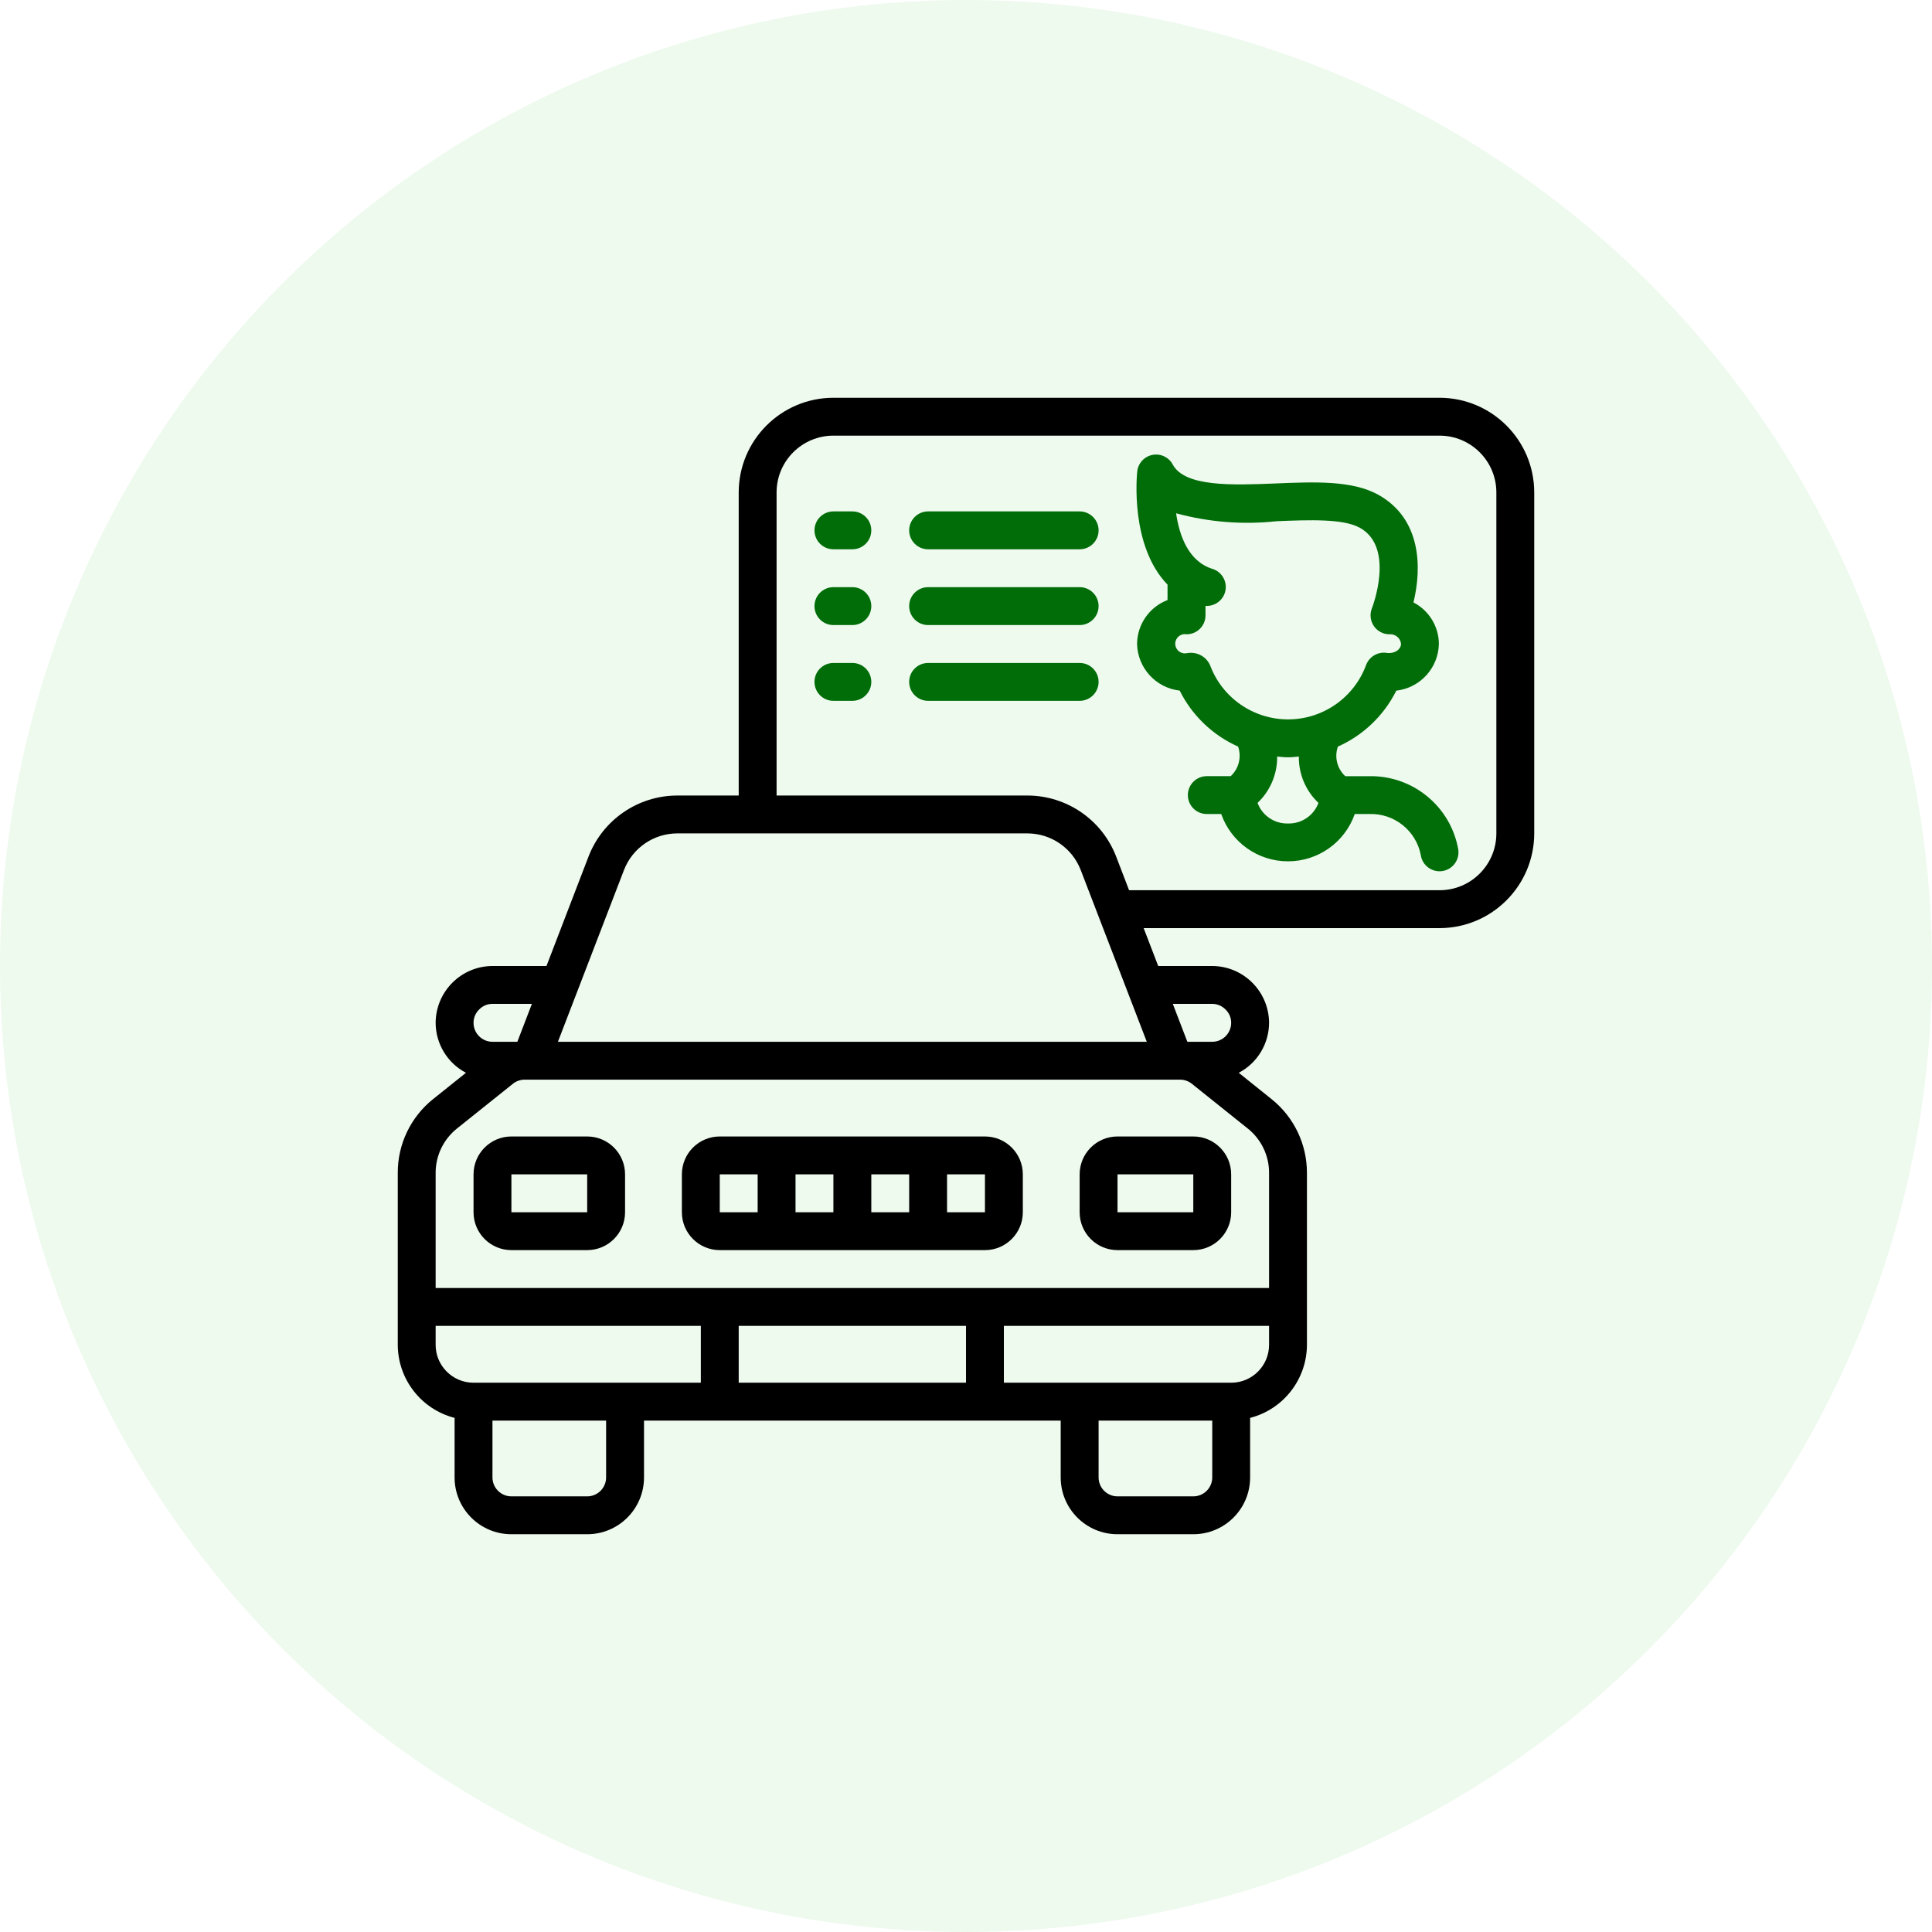
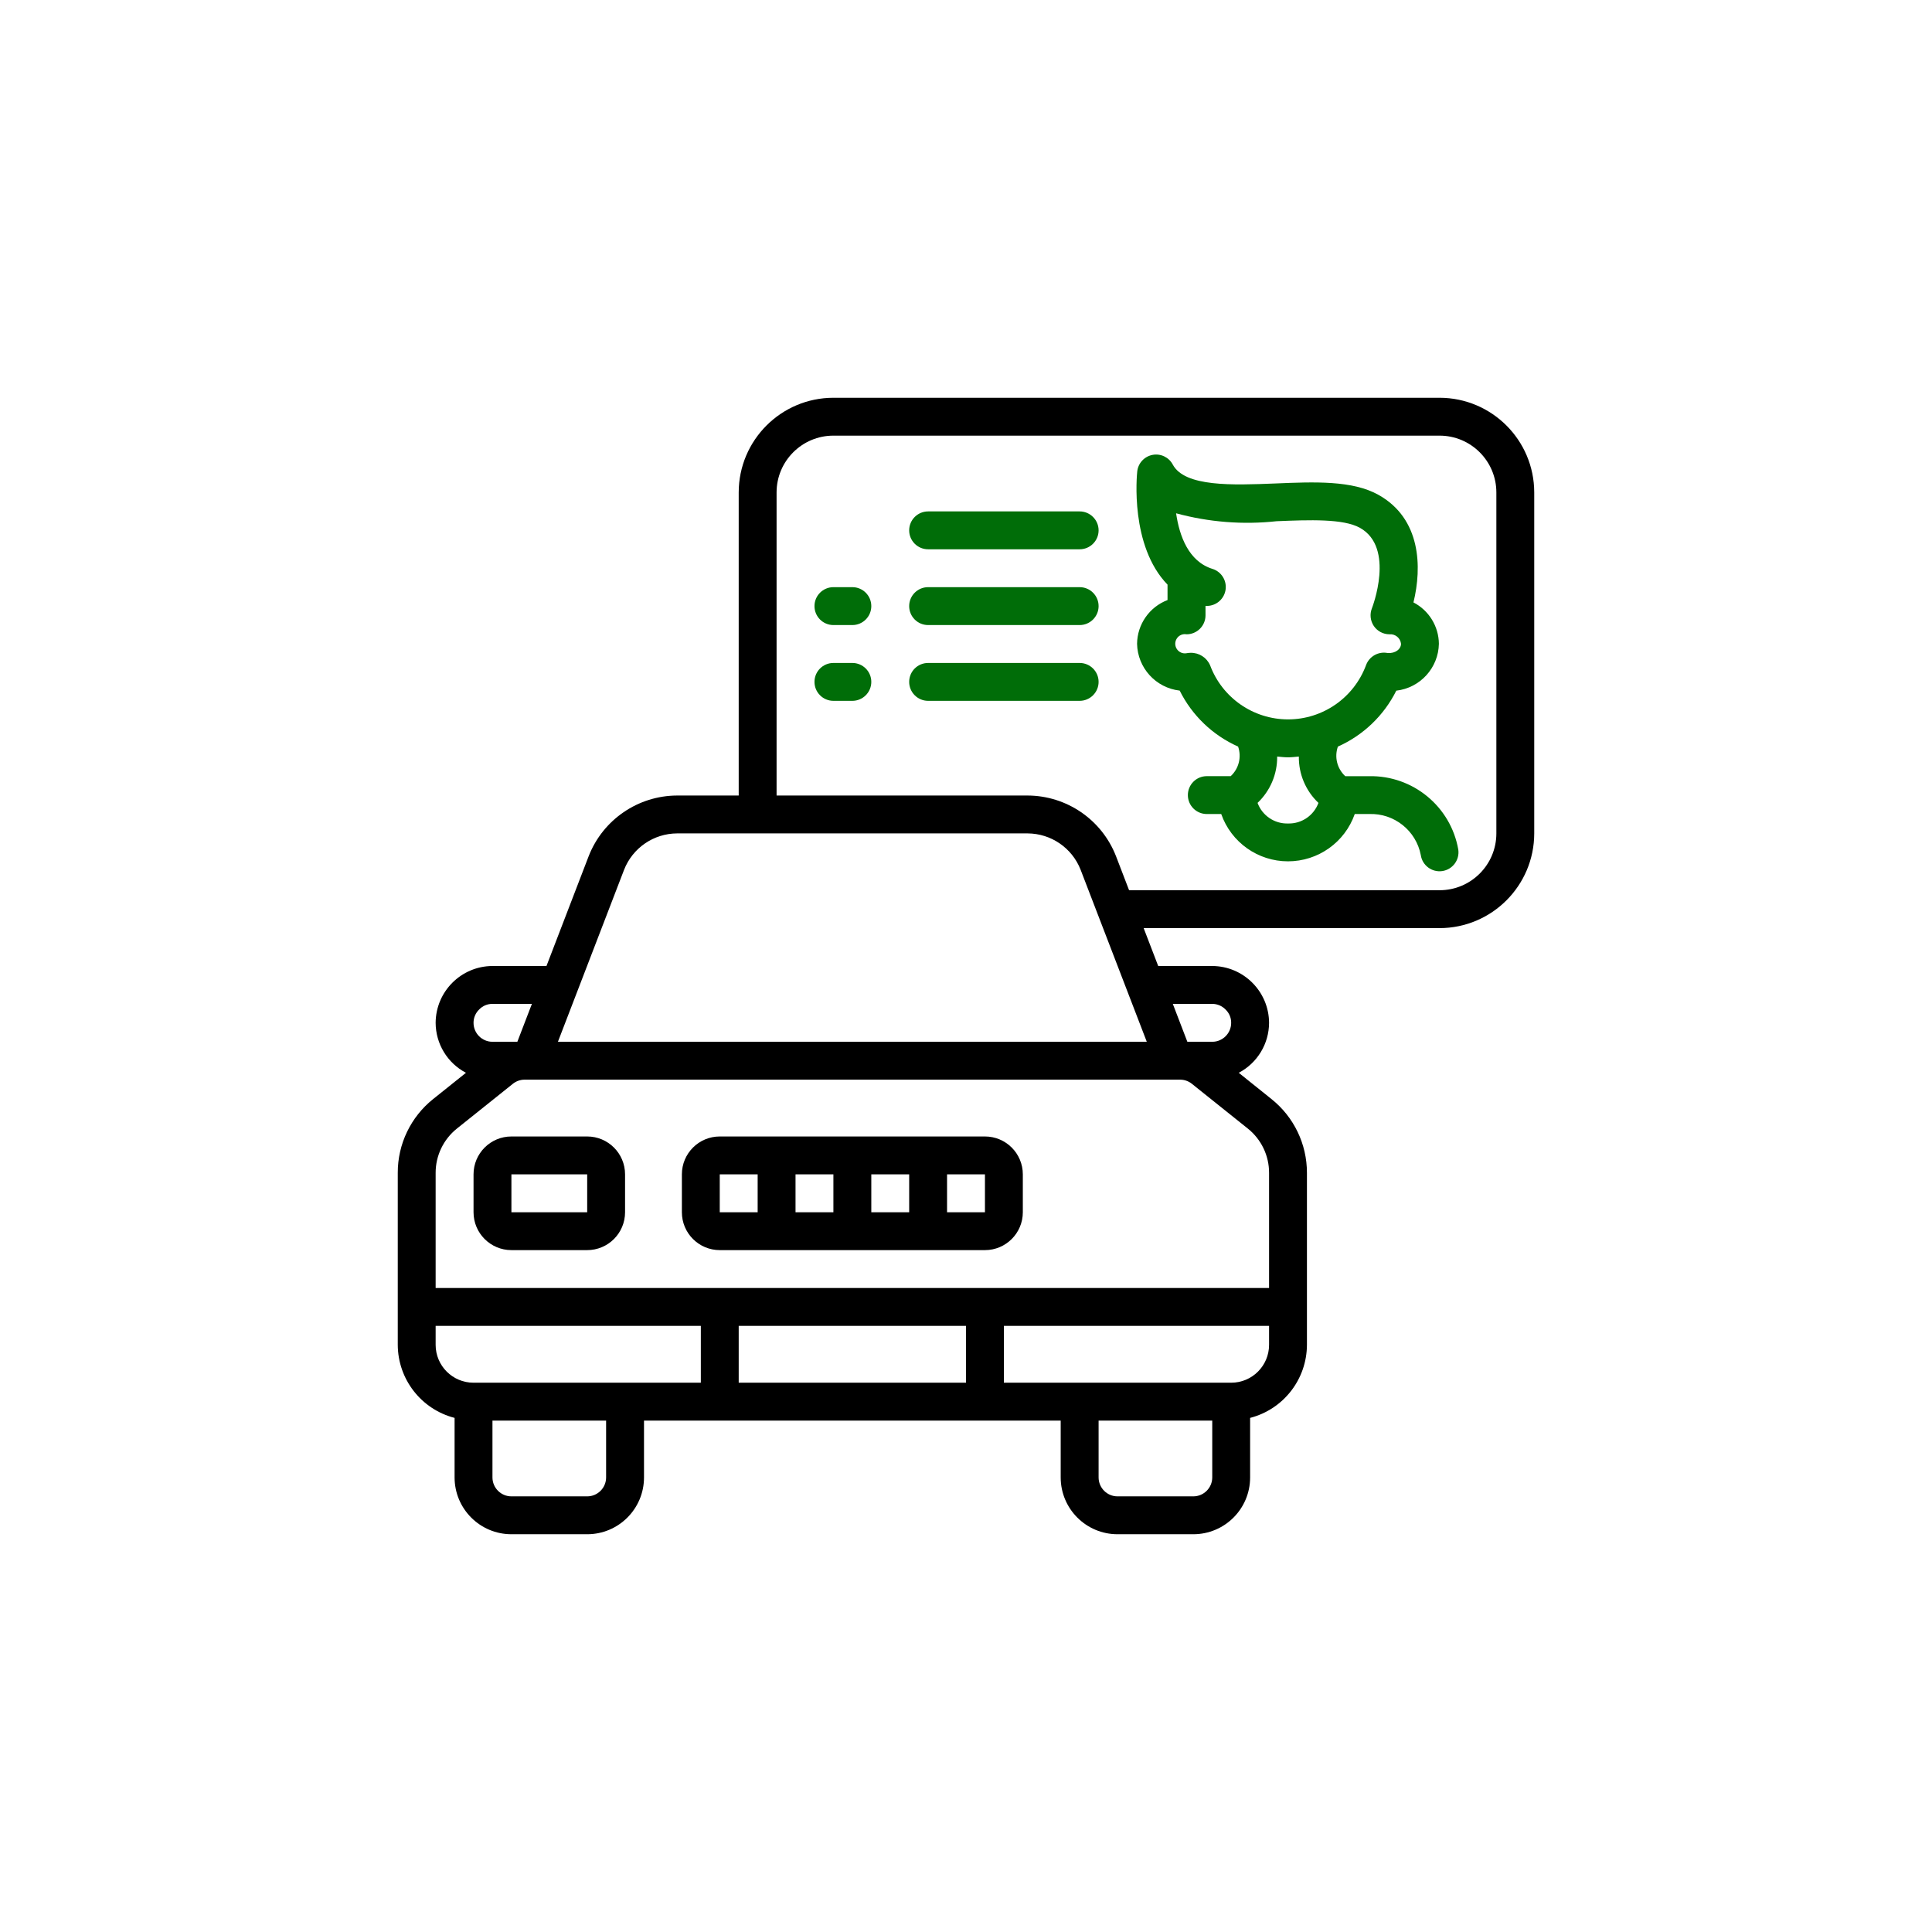
<svg xmlns="http://www.w3.org/2000/svg" width="68" height="68" viewBox="0 0 68 68" fill="none">
-   <circle cx="34" cy="34" r="34" fill="#50CD53" fill-opacity="0.1" />
  <g clip-path="url(#clip0_2204_1506)">
    <path d="M20.667 40H18C17.264 40 16.667 40.597 16.667 41.333V42.667C16.667 43.403 17.264 44 18 44H20.667C21.403 44 22 43.403 22 42.667V41.333C22 40.597 21.403 40 20.667 40ZM18 42.667V41.333H20.667V42.667H18Z" fill="black" />
    <path d="M34.667 40H25.333C24.597 40 24 40.597 24 41.333V42.667C24 43.403 24.597 44 25.333 44H34.667C35.403 44 36 43.403 36 42.667V41.333C36 40.597 35.403 40 34.667 40ZM30.667 41.333H32V42.667H30.667V41.333ZM29.333 42.667H28V41.333H29.333V42.667ZM25.333 41.333H26.667V42.667H25.333V41.333ZM33.333 42.667V41.333H34.667V42.667H33.333Z" fill="black" />
-     <path d="M38 41.333V42.667C38 43.403 38.597 44 39.333 44H42C42.736 44 43.333 43.403 43.333 42.667V41.333C43.333 40.597 42.736 40 42 40H39.333C38.597 40 38 40.597 38 41.333ZM42 42.667H39.333V41.333H42V42.667Z" fill="black" />
    <path d="M50.667 14H29.333C27.493 14.002 26.002 15.493 26 17.333V28H23.831C22.455 28.005 21.221 28.851 20.72 30.133L19.234 34H17.333C16.231 34.005 15.339 34.898 15.333 36C15.336 36.739 15.746 37.415 16.4 37.759L15.25 38.679C14.458 39.31 13.997 40.268 14 41.281V47.333C14.005 48.546 14.826 49.602 16 49.905V52C16 53.105 16.895 54 18 54H20.667C21.771 54 22.667 53.105 22.667 52V50H37.333V52C37.333 53.105 38.229 54 39.333 54H42C43.105 54 44 53.105 44 52V49.905C45.174 49.602 45.995 48.546 46 47.333V41.281C46.001 40.269 45.541 39.312 44.749 38.681L43.6 37.759C44.254 37.415 44.664 36.739 44.667 36C44.661 34.898 43.769 34.005 42.667 34H40.765L40.253 32.667H50.667C52.507 32.664 53.998 31.173 54 29.333V17.333C53.998 15.493 52.507 14.002 50.667 14ZM21.965 30.615C22.265 29.845 23.005 29.337 23.831 29.333H36.169C36.995 29.337 37.735 29.845 38.035 30.615L40.363 36.667H19.637L21.965 30.615ZM16.871 35.525C16.992 35.401 17.159 35.332 17.333 35.333H18.721L18.209 36.667H17.333C16.965 36.667 16.667 36.368 16.667 36C16.666 35.82 16.74 35.648 16.871 35.525ZM15.333 47.333V46.667H24.667V48.667H16.667C15.93 48.667 15.333 48.07 15.333 47.333ZM21.333 52C21.333 52.368 21.035 52.667 20.667 52.667H18C17.632 52.667 17.333 52.368 17.333 52V50H21.333V52ZM26 48.667V46.667H34V48.667H26ZM42.667 52C42.667 52.368 42.368 52.667 42 52.667H39.333C38.965 52.667 38.667 52.368 38.667 52V50H42.667V52ZM44.667 47.333C44.667 48.07 44.07 48.667 43.333 48.667H35.333V46.667H44.667V47.333ZM44.667 41.281L44.667 45.333H15.333L15.333 41.281C15.332 40.674 15.609 40.099 16.084 39.72L18.051 38.146C18.169 38.052 18.316 38 18.467 38H41.533C41.685 38 41.832 38.051 41.95 38.146L43.917 39.72C44.392 40.099 44.669 40.674 44.667 41.281ZM42.667 35.333C42.846 35.333 43.018 35.407 43.141 35.537C43.266 35.659 43.335 35.826 43.333 36C43.333 36.368 43.035 36.667 42.667 36.667H41.791L41.279 35.333L42.667 35.333ZM52.667 29.333C52.667 30.438 51.771 31.333 50.667 31.333H39.74L39.279 30.133C38.779 28.851 37.545 28.005 36.169 28H27.333V17.333C27.333 16.229 28.229 15.333 29.333 15.333H50.667C51.771 15.333 52.667 16.229 52.667 17.333V29.333Z" fill="black" />
    <path d="M48.191 27.319H47.349C47.062 27.055 46.96 26.646 47.089 26.278C47.982 25.88 48.709 25.184 49.145 24.309C49.987 24.212 50.628 23.507 50.644 22.659C50.638 22.046 50.294 21.486 49.749 21.203C50.053 19.963 50.016 18.255 48.517 17.417C47.601 16.905 46.278 16.958 44.877 17.017C43.39 17.076 41.701 17.144 41.277 16.35C41.139 16.092 40.849 15.954 40.562 16.011C40.275 16.067 40.057 16.304 40.027 16.595C40.013 16.723 39.767 19.212 41.093 20.577V21.12C40.454 21.364 40.029 21.974 40.021 22.658C40.038 23.506 40.679 24.211 41.521 24.307C41.957 25.183 42.684 25.88 43.577 26.277C43.705 26.645 43.603 27.054 43.317 27.318H42.475C42.107 27.318 41.809 27.616 41.809 27.985C41.809 28.353 42.107 28.651 42.475 28.651H42.983C43.333 29.649 44.276 30.316 45.333 30.316C46.391 30.316 47.333 29.649 47.683 28.651H48.191C49.069 28.619 49.84 29.232 50.007 30.094C50.059 30.459 50.398 30.711 50.762 30.659C51.127 30.606 51.379 30.268 51.327 29.903C51.062 28.387 49.731 27.29 48.191 27.319ZM42.591 23.415C42.473 23.143 42.202 22.97 41.905 22.977C41.858 22.977 41.81 22.981 41.763 22.991C41.63 23.015 41.495 22.957 41.421 22.844C41.346 22.731 41.346 22.585 41.421 22.472C41.495 22.358 41.63 22.301 41.763 22.325C42.132 22.325 42.43 22.026 42.43 21.658V21.325C42.767 21.348 43.069 21.115 43.132 20.783C43.194 20.451 42.998 20.124 42.675 20.023C41.831 19.761 41.51 18.859 41.395 18.066C42.547 18.379 43.746 18.474 44.933 18.345C46.086 18.298 47.281 18.251 47.866 18.578C49.115 19.277 48.295 21.39 48.287 21.41C48.205 21.615 48.23 21.848 48.353 22.032C48.477 22.215 48.684 22.325 48.905 22.325C49.109 22.308 49.289 22.456 49.311 22.659C49.311 22.841 49.123 23.001 48.844 22.985C48.518 22.918 48.192 23.101 48.079 23.414C47.652 24.56 46.558 25.32 45.335 25.32C44.112 25.32 43.017 24.56 42.591 23.414L42.591 23.415ZM45.333 28.984C44.858 28.998 44.426 28.706 44.262 28.259C44.709 27.835 44.959 27.244 44.952 26.628C45.079 26.639 45.205 26.655 45.333 26.655C45.462 26.655 45.588 26.639 45.715 26.628C45.707 27.244 45.957 27.836 46.405 28.259C46.241 28.706 45.809 28.998 45.333 28.984Z" fill="#006D08" />
-     <path d="M30 18H29.334C28.965 18 28.667 18.299 28.667 18.667C28.667 19.035 28.965 19.333 29.334 19.333H30C30.369 19.333 30.667 19.035 30.667 18.667C30.667 18.299 30.369 18 30 18Z" fill="#006D08" />
    <path d="M38 18H32.667C32.298 18 32 18.299 32 18.667C32 19.035 32.298 19.333 32.667 19.333H38C38.368 19.333 38.667 19.035 38.667 18.667C38.667 18.299 38.368 18 38 18Z" fill="#006D08" />
    <path d="M30 20.666H29.334C28.965 20.666 28.667 20.965 28.667 21.333C28.667 21.701 28.965 22 29.334 22H30C30.369 22 30.667 21.701 30.667 21.333C30.667 20.965 30.369 20.666 30 20.666Z" fill="#006D08" />
    <path d="M38 20.666H32.667C32.298 20.666 32 20.965 32 21.333C32 21.701 32.298 22 32.667 22H38C38.368 22 38.667 21.701 38.667 21.333C38.667 20.965 38.368 20.666 38 20.666Z" fill="#006D08" />
    <path d="M30 23.334H29.334C28.965 23.334 28.667 23.632 28.667 24C28.667 24.368 28.965 24.667 29.334 24.667H30C30.369 24.667 30.667 24.368 30.667 24C30.667 23.632 30.369 23.334 30 23.334Z" fill="#006D08" />
    <path d="M38 23.334H32.667C32.298 23.334 32 23.632 32 24C32 24.368 32.298 24.667 32.667 24.667H38C38.368 24.667 38.667 24.368 38.667 24C38.667 23.632 38.368 23.334 38 23.334Z" fill="#006D08" />
  </g>
  <defs>
    <clipPath id="clip0_2204_1506">
      <rect width="40" height="40" fill="white" transform="translate(14 14)" />
    </clipPath>
  </defs>
</svg>